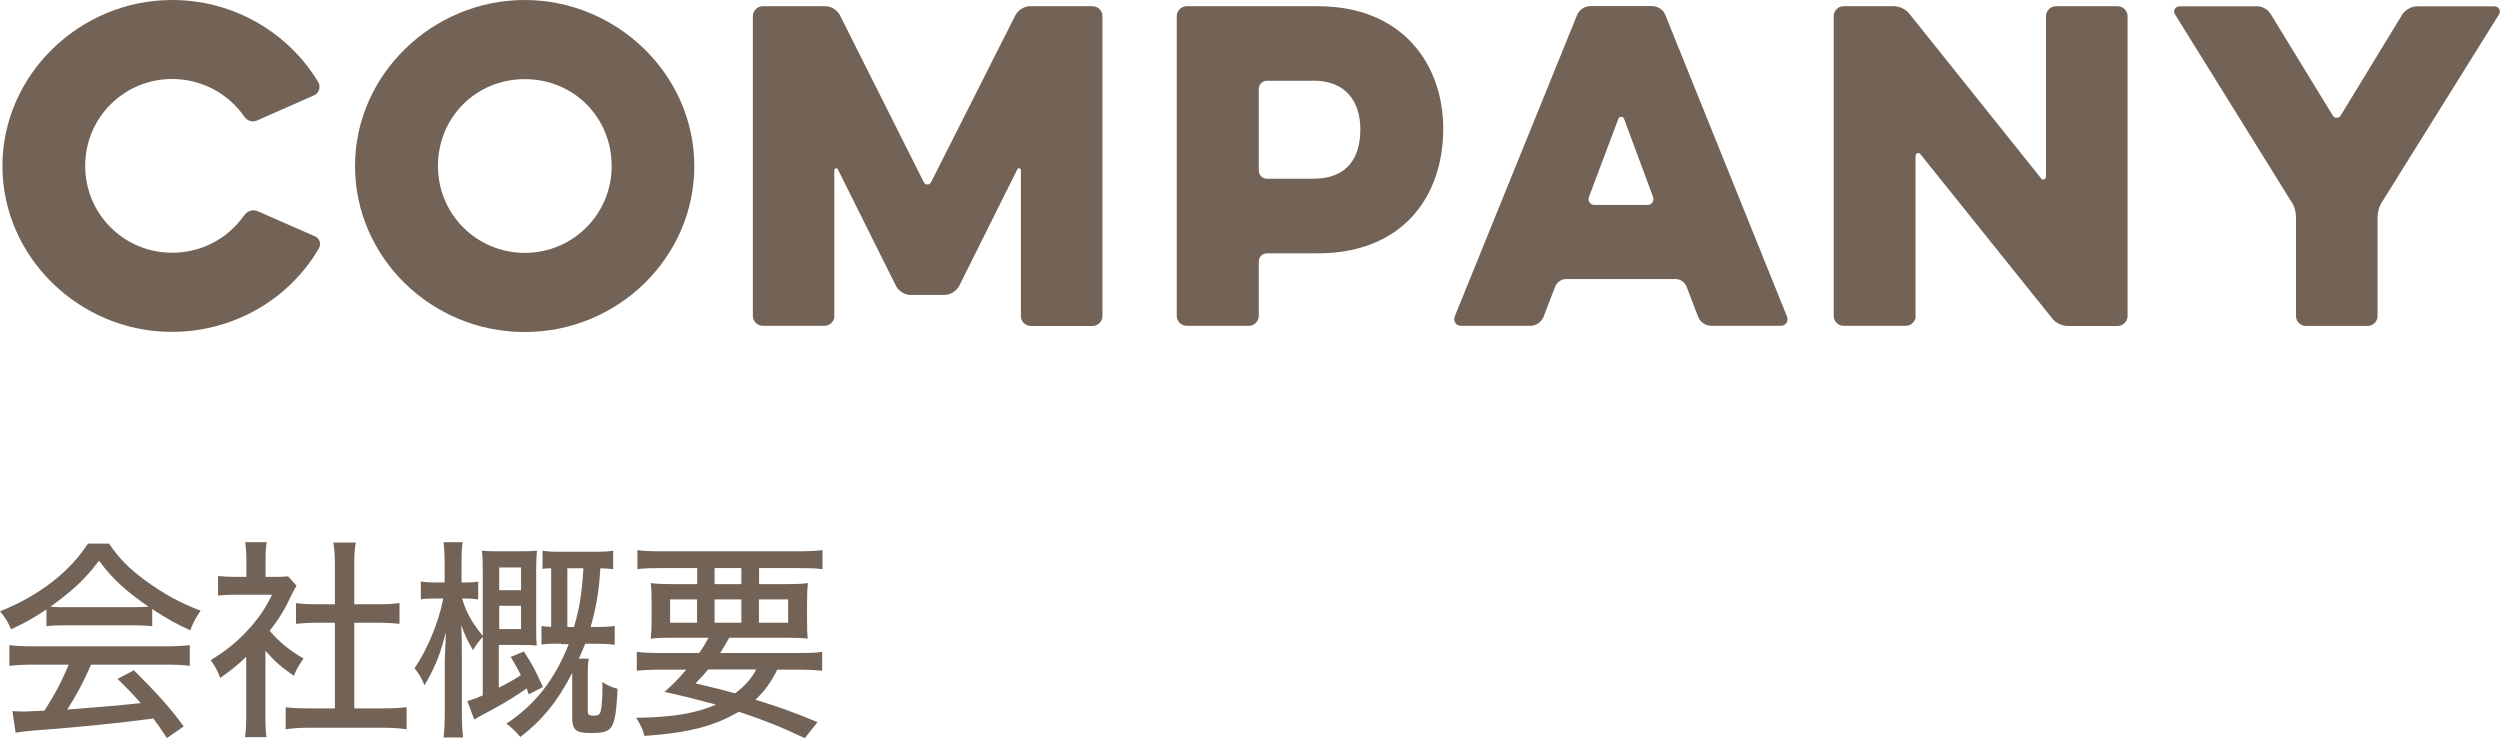
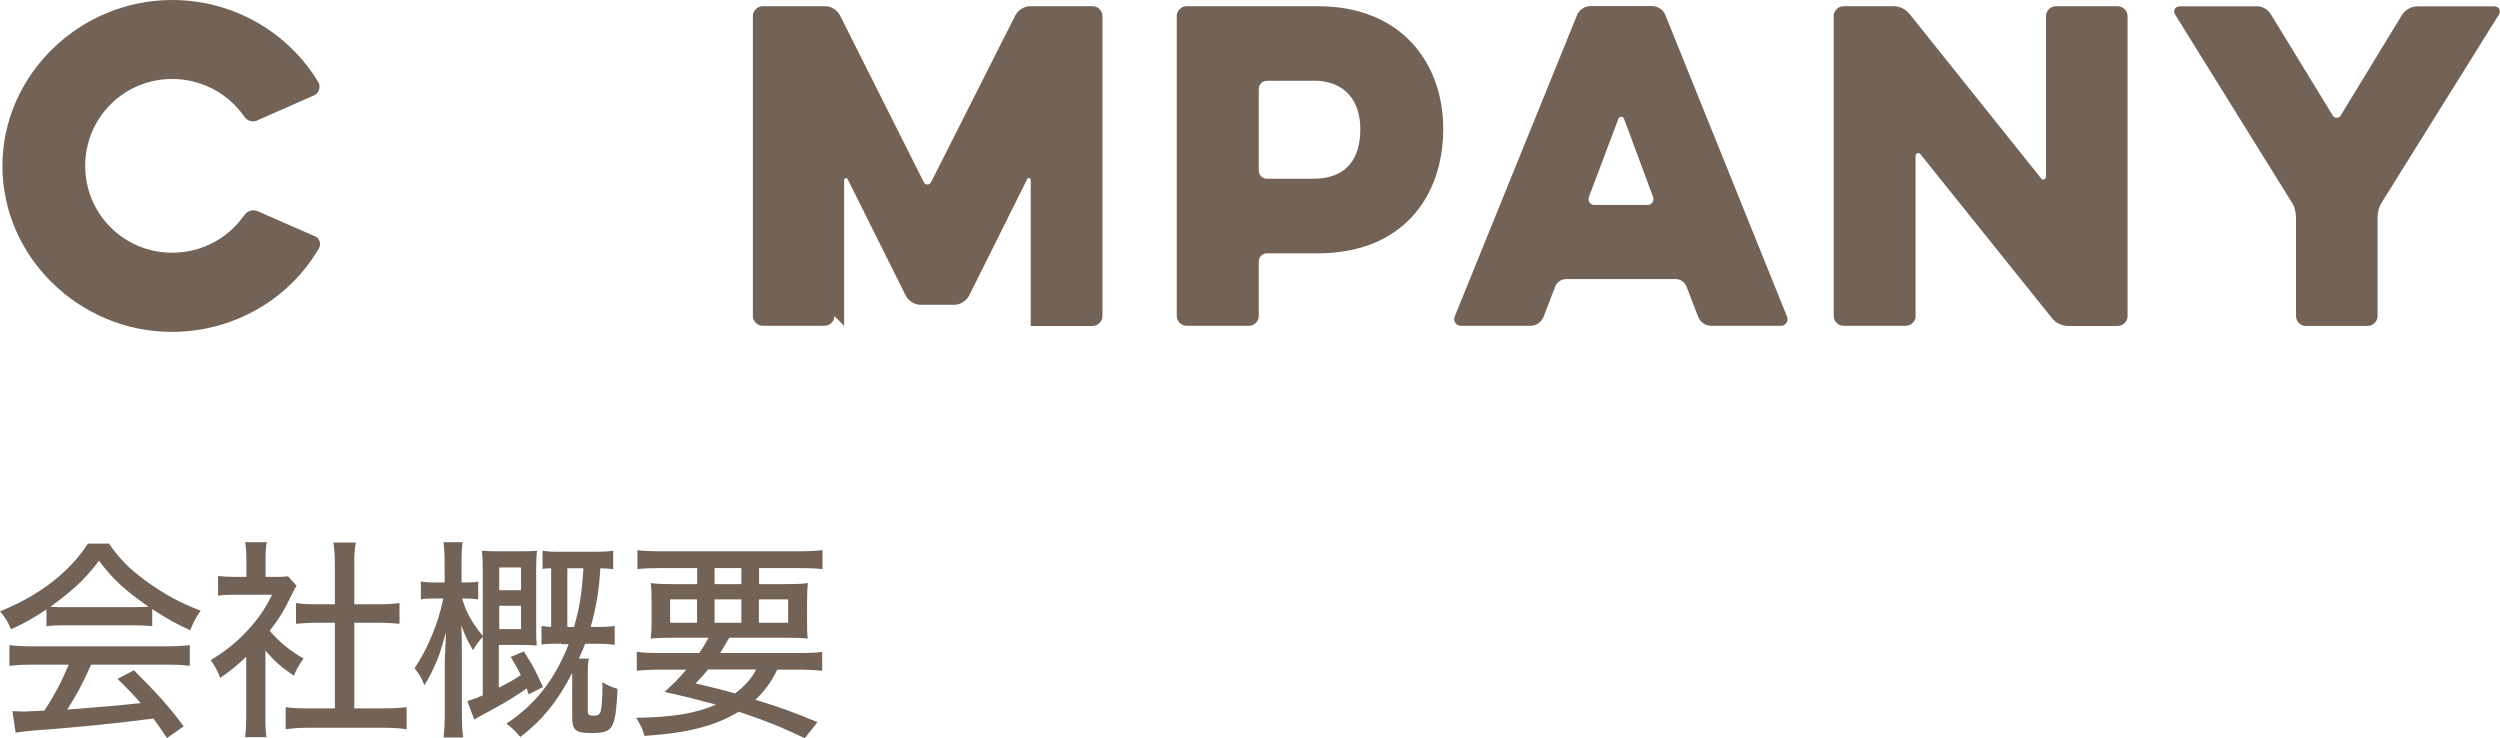
<svg xmlns="http://www.w3.org/2000/svg" id="_レイヤー_3" data-name="レイヤー 3" viewBox="0 0 165.2 48.78">
  <defs>
    <style>
      .cls-1 {
        fill: #736357;
      }
    </style>
  </defs>
  <g>
    <path class="cls-1" d="M3.08,40.26c-.83.56-1.41.9-2.35,1.32-.2-.48-.42-.83-.73-1.18,2.61-1.06,4.59-2.59,5.81-4.48h1.39c.7,1.01,1.29,1.61,2.35,2.4,1.22.9,2.44,1.57,3.71,2.03-.32.45-.53.87-.69,1.3-.91-.42-1.51-.74-2.51-1.4v1.13c-.36-.04-.71-.06-1.23-.06h-4.61c-.39,0-.81.01-1.15.06v-1.12ZM2.24,43.92c-.71,0-1.18.03-1.62.08v-1.37c.45.06.95.08,1.62.08h8.68c.7,0,1.19-.03,1.62-.08v1.37c-.46-.06-.92-.08-1.62-.08h-4.9c-.53,1.2-.98,2.05-1.58,2.97q3.28-.25,4.86-.43c-.59-.66-.87-.95-1.53-1.6l1.08-.57c1.62,1.62,2.42,2.52,3.29,3.71l-1.11.77c-.45-.69-.62-.91-.9-1.29-2.33.31-4.99.57-7.07.73-1.13.08-1.68.14-2.03.21l-.21-1.43c.31.01.59.03.78.03.11,0,.32-.01.64-.03q.13,0,.69-.03c.69-1.05,1.16-1.96,1.61-3.04h-2.31ZM8.84,40.12c.41,0,.69-.01.98-.03-1.5-1.02-2.38-1.83-3.28-3.04-.83,1.13-1.75,2-3.21,3.04.31.03.49.03.91.03h4.59Z" />
    <path class="cls-1" d="M17.54,47.3c0,.66.01,1.02.07,1.41h-1.42c.06-.42.08-.8.08-1.43v-3.88c-.6.57-.94.85-1.72,1.4-.14-.42-.38-.85-.63-1.18,1.02-.62,1.72-1.18,2.49-2.02.67-.73,1.09-1.34,1.57-2.3h-2.41c-.49,0-.78.01-1.16.06v-1.3c.38.04.66.06,1.11.06h.76v-1.23c0-.36-.03-.76-.08-1.06h1.43c-.06.31-.08.64-.08,1.09v1.2h.67c.43,0,.63-.01.81-.04l.57.63c-.13.18-.2.34-.31.56-.46.98-.84,1.61-1.47,2.42.7.78,1.26,1.25,2.24,1.83-.28.38-.46.69-.64,1.13-.8-.53-1.29-.97-1.88-1.65v4.29ZM23.41,46.81h1.89c.71,0,1.16-.03,1.57-.08v1.46c-.46-.07-.98-.1-1.57-.1h-4.87c-.6,0-1.09.03-1.55.1v-1.46c.43.06.87.08,1.57.08h1.68v-5.66h-1.18c-.5,0-.95.03-1.39.07v-1.37c.38.06.77.08,1.39.08h1.18v-2.69c0-.53-.03-.87-.1-1.39h1.48c-.08.53-.1.83-.1,1.39v2.69h1.62c.63,0,.99-.03,1.37-.08v1.37c-.43-.04-.87-.07-1.37-.07h-1.62v5.66Z" />
    <path class="cls-1" d="M31.92,42.06c-.18.2-.25.29-.34.41-.03.03-.1.14-.21.31-.01.04-.06.1-.11.18-.34-.55-.52-.94-.78-1.64q.01.31.03.78c0,.17.01.74.01,1.08v3.87c0,.71.03,1.26.08,1.68h-1.29c.06-.46.08-1.02.08-1.68v-3.42c0-.11.03-.73.08-1.85-.38,1.33-.43,1.5-.69,2.09-.28.63-.45.95-.73,1.41-.24-.55-.36-.76-.66-1.12.85-1.23,1.61-3.07,1.9-4.61h-.53c-.42,0-.71.01-.95.06v-1.18c.28.04.5.06.95.06h.62v-1.2c0-.7-.03-1.09-.07-1.46h1.26c-.06.41-.07.77-.07,1.44v1.22h.22c.39,0,.6-.01.88-.06v1.18c-.24-.04-.5-.06-.85-.06h-.21c.25.88.6,1.53,1.36,2.47v-4.26c0-.62-.01-1.02-.06-1.37.28.03.66.04,1.11.04h1.43c.46,0,.8-.01,1.11-.04-.04.29-.06.69-.06,1.3v3.77c0,.69.01.94.04,1.2-.24-.03-.5-.04-1.04-.04h-1.47v2.82c.64-.32.9-.46,1.46-.83-.21-.42-.34-.64-.67-1.2l.87-.36c.64,1.02.7,1.12,1.26,2.35l-.94.48c-.06-.18-.08-.24-.14-.39-.74.52-1.3.87-2.25,1.39-.77.41-.81.43-1.21.67l-.46-1.22c.48-.15.64-.21,1.02-.38v-3.88ZM34.43,39v-1.5h-1.44v1.5h1.44ZM32.99,41.57h1.44v-1.54h-1.44v1.54ZM37.07,42.53c-.55,0-.94.01-1.29.06v-1.22c.24.03.38.04.64.06v-3.88c-.29.01-.34.01-.57.04v-1.2c.38.06.63.07,1.21.07h2.27c.48,0,.8-.01,1.19-.07v1.22c-.35-.04-.49-.04-.85-.06-.08,1.46-.28,2.63-.64,3.88h.27c.62,0,.94-.01,1.32-.07v1.25c-.41-.06-.73-.07-1.36-.07h-.59c-.14.35-.21.52-.42.98h.66c-.06.31-.07.52-.07.9v2.51c0,.31.06.36.38.36s.42-.08.48-.32c.07-.34.11-.87.11-1.55,0-.1,0-.2-.01-.35.35.22.57.32,1.01.45-.07,1.47-.17,2.1-.38,2.47-.21.34-.53.45-1.37.45-1.02,0-1.25-.2-1.25-1.06v-2.91c-.94,1.85-2.02,3.17-3.43,4.23-.32-.38-.53-.6-.92-.88,1.89-1.25,3.17-2.86,4.12-5.25h-.48ZM37.93,41.43c.36-1.23.52-2.19.62-3.88h-1.06v3.88h.45Z" />
    <path class="cls-1" d="M46.2,43.15c.27-.38.39-.59.62-1.01h-2.21c-.74,0-1.19.01-1.61.06.04-.39.06-.7.06-1.3v-1.01c0-.6-.01-.95-.06-1.36.42.06.9.07,1.54.07h1.53v-1.06h-2.35c-.7,0-1.16.01-1.6.07v-1.26c.39.06.9.08,1.68.08h8.87c.81,0,1.32-.03,1.68-.08v1.26c-.45-.06-.9-.07-1.6-.07h-2.59v1.06h1.68c.69,0,1.12-.01,1.55-.07-.04.36-.06.7-.06,1.36v.99c0,.7.01.98.04,1.32-.34-.04-.78-.06-1.58-.06h-3.6c-.31.55-.38.66-.6,1.01h5.14c.8,0,1.2-.01,1.6-.08v1.25c-.43-.04-.92-.07-1.6-.07h-1.37c-.39.81-.83,1.41-1.44,1.99,1.57.48,2.55.83,4.1,1.48l-.84,1.06c-1.6-.76-2.52-1.13-4.36-1.75-1.6.95-3.33,1.4-6.23,1.6-.11-.42-.24-.69-.55-1.2,2.37-.03,3.91-.28,5.27-.87-1.2-.32-2.07-.55-3.4-.84.66-.59.91-.85,1.44-1.47h-1.67c-.67,0-1.18.03-1.6.07v-1.25c.38.06.84.08,1.6.08h2.52ZM44.28,39.61v1.54h1.78v-1.54h-1.78ZM46.79,44.24c-.27.32-.42.5-.83.92,1.48.35,1.62.38,2.61.66.64-.48,1.08-.97,1.4-1.58h-3.18ZM47.22,38.6h1.77v-1.06h-1.77v1.06ZM47.22,41.15h1.77v-1.54h-1.77v1.54ZM50.15,41.15h1.93v-1.54h-1.93v1.54Z" />
  </g>
  <g>
    <path class="cls-1" d="M16.11,14.27c.22-.35.6-.46.95-.3l3.76,1.65c.3.11.43.54.24.81-1.92,3.3-5.58,5.5-9.7,5.5C5.28,21.94.16,17.01.16,10.97S5.28,0,11.37,0c4.12,0,7.72,2.19,9.67,5.44.16.27.05.7-.24.84l-3.74,1.65c-.35.19-.73.08-.95-.27-1.03-1.46-2.76-2.44-4.74-2.44-3.17,0-5.74,2.55-5.74,5.74s2.57,5.74,5.74,5.74c2,0,3.71-.98,4.74-2.44Z" />
-     <path class="cls-1" d="M23.46,10.97c0-6.04,5.12-10.97,11.21-10.97s11.21,4.93,11.21,10.97-5.04,10.97-11.21,10.97-11.21-4.93-11.21-10.97ZM28.94,10.97c0,3.2,2.57,5.74,5.74,5.74s5.74-2.55,5.74-5.74-2.49-5.74-5.74-5.74-5.74,2.55-5.74,5.74Z" />
-     <path class="cls-1" d="M55.14,20.88c0,.35-.3.65-.65.65h-4.09c-.35,0-.65-.3-.65-.65V1.06c0-.35.3-.65.65-.65h4.14c.38,0,.76.24.95.57l5.55,11.05c.11.22.38.22.49,0l5.58-11.05c.19-.32.57-.57.95-.57h4.14c.35,0,.65.3.65.65v19.83c0,.35-.3.65-.65.65h-4.09c-.35,0-.65-.3-.65-.65v-9.64c0-.14-.19-.19-.24-.05l-3.85,7.72c-.19.32-.57.57-.95.57h-2.25c-.38,0-.76-.24-.95-.57l-3.85-7.72c-.05-.14-.24-.08-.24.05v9.64Z" />
+     <path class="cls-1" d="M55.14,20.88c0,.35-.3.65-.65.65h-4.09c-.35,0-.65-.3-.65-.65V1.06c0-.35.3-.65.65-.65h4.14c.38,0,.76.24.95.57l5.55,11.05c.11.22.38.22.49,0l5.58-11.05c.19-.32.57-.57.95-.57h4.14c.35,0,.65.3.65.65v19.83c0,.35-.3.65-.65.65h-4.09v-9.64c0-.14-.19-.19-.24-.05l-3.85,7.72c-.19.32-.57.57-.95.57h-2.25c-.38,0-.76-.24-.95-.57l-3.85-7.72c-.05-.14-.24-.08-.24.05v9.64Z" />
    <path class="cls-1" d="M78.41,21.53c-.35,0-.65-.3-.65-.65V1.06c0-.35.3-.65.65-.65h8.67c5.61,0,8.29,3.85,8.29,8.1,0,4.47-2.68,8.23-8.29,8.23h-3.36c-.3,0-.54.24-.54.54v3.6c0,.35-.3.65-.65.65h-4.12ZM86.78,5.34h-3.06c-.3,0-.54.24-.54.54v5.39c0,.3.24.54.54.54h3.06c2.28,0,3.11-1.41,3.11-3.28,0-1.68-.84-3.2-3.11-3.2Z" />
    <path class="cls-1" d="M104.21,1c.14-.35.51-.6.89-.6h4.06c.38,0,.76.24.89.6l8.04,19.93c.11.27-.08.6-.41.6h-4.6c-.38,0-.73-.24-.87-.6l-.76-1.98c-.11-.3-.41-.51-.73-.51h-7.23c-.33,0-.62.22-.73.51l-.76,1.98c-.14.35-.49.6-.87.6h-4.6c-.32,0-.51-.32-.41-.6L104.21,1ZM108.89,13.54c.27,0,.43-.27.35-.51l-1.92-5.17c-.05-.19-.33-.19-.38,0l-1.95,5.17c-.08.24.08.51.35.51h3.55Z" />
    <path class="cls-1" d="M126.59,20.88c0,.35-.3.65-.65.65h-4.12c-.35,0-.65-.3-.65-.65V1.06c0-.35.3-.65.65-.65h3.3c.41,0,.81.19,1.06.51l8.69,10.86c.11.16.33.08.33-.11V1.06c0-.35.3-.65.65-.65h4.09c.35,0,.65.3.65.65v19.83c0,.35-.3.65-.65.65h-3.28c-.41,0-.81-.19-1.06-.51l-8.69-10.83c-.11-.16-.33-.08-.33.11v10.59Z" />
    <path class="cls-1" d="M149.1.41c.41,0,.79.22.98.57l4.06,6.64c.11.22.43.22.54,0l4.06-6.66c.22-.32.6-.54,1-.54h5.09c.3,0,.46.3.3.54l-7.72,12.38c-.19.27-.3.68-.3,1v6.55c0,.35-.3.65-.65.65h-4.09c-.35,0-.65-.3-.65-.65v-6.55c0-.33-.11-.73-.3-1l-7.69-12.38c-.16-.24,0-.54.3-.54h5.06Z" />
  </g>
</svg>